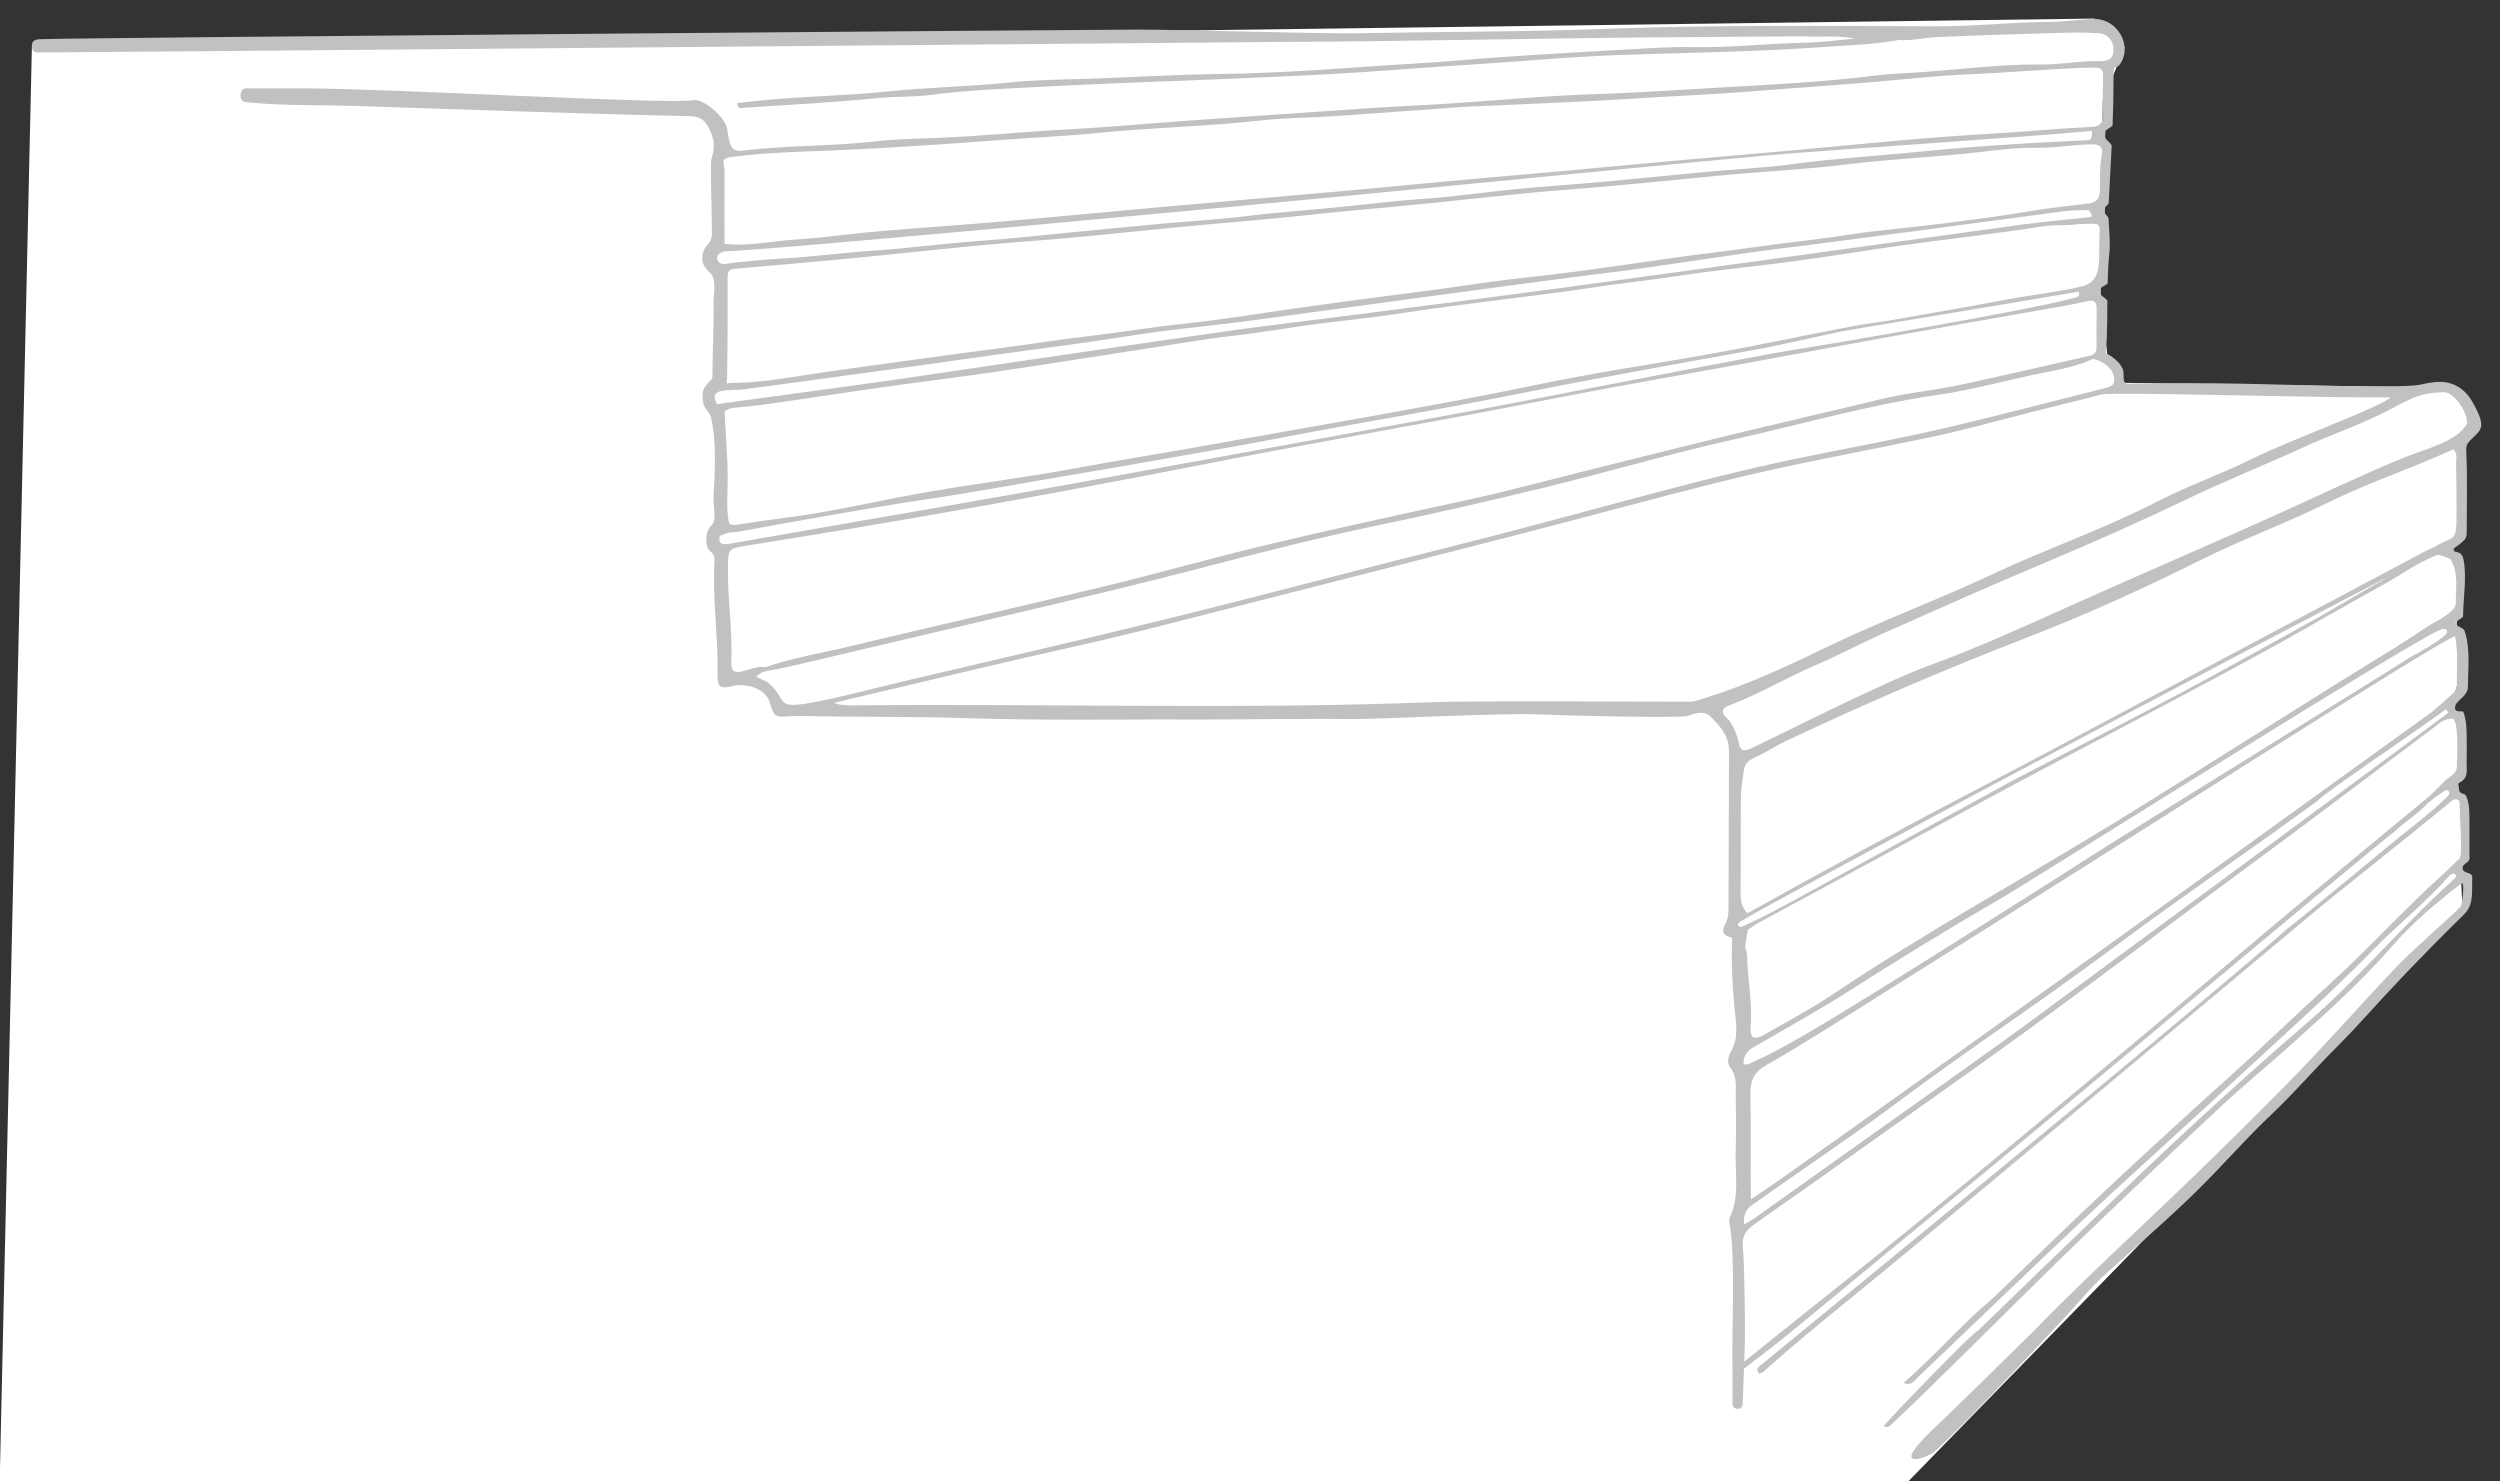
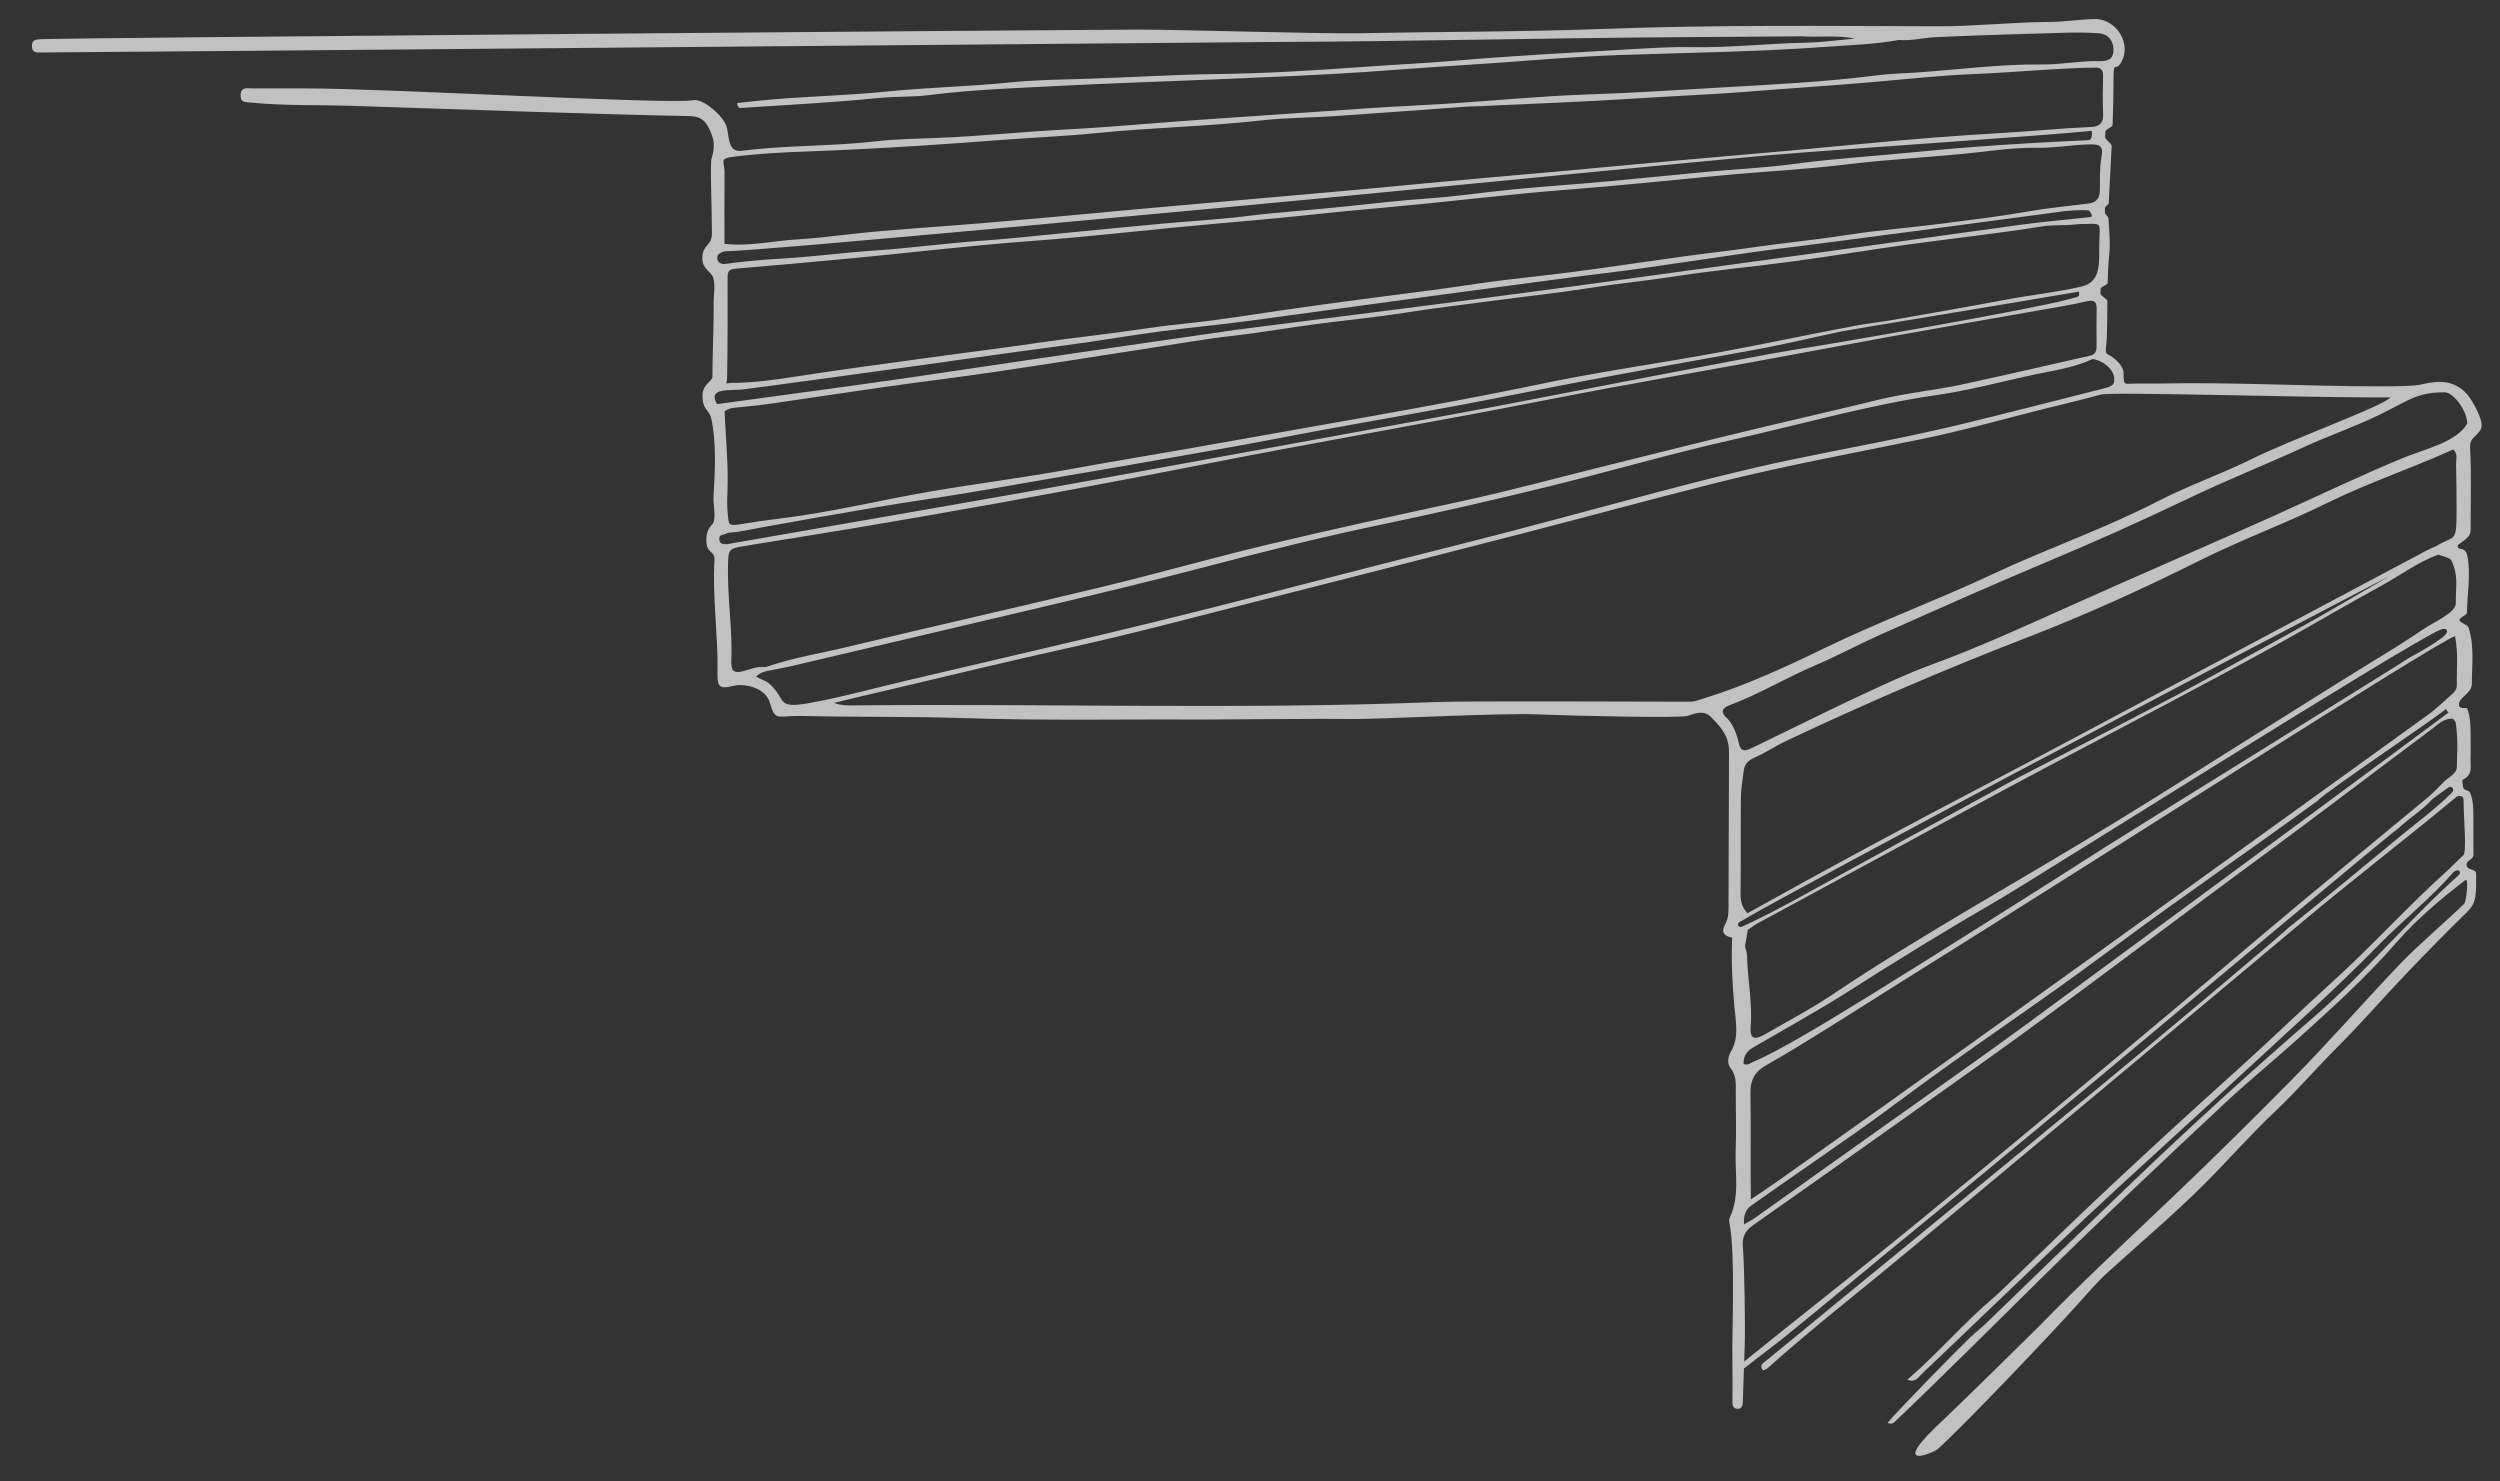
<svg xmlns="http://www.w3.org/2000/svg" version="1.1" x="0px" y="0px" width="800px" height="474px" viewBox="0 0 800 474" enable-background="new 0 0 800 474" xml:space="preserve">
  <rect x="0" y="0" width="800" height="474" fill="#333333" stroke="none" />
  <g id="Layer_5">
</g>
  <g id="Layer_1">
    <g id="door-front_2">
	</g>
    <g>
-       <polygon fill="#FFFFFF" points="10.212,14.552 670.216,5.944 679.884,15.221 672.893,32.208 672.162,93.897 674.313,113.261     679.955,122.519 783.697,124.064 793.983,135.501 787.222,141.728 786.646,171.943 784.291,174.712 787.54,188.807     786.117,199.672 788.469,211.587 784.334,226.269 787.222,235.697 787.858,247.611 785.893,252.34 788.672,256.22     789.341,272.013 787.382,278.112 788.06,292.157 605.783,479.027 -0.125,475.36   " />
-       <path fill="#C1C1C1" d="M791.155,128.568c-3.04-5.329-7.663-6.722-11.862-6.309c-5.855,0.576-2.234,1.374-17.585,1.374    c-23.635,0-47.231-1.413-70.86-0.902c-0.37,0.008-6.678,0.003-7.043,0.003c-4.082,0-4.265,0.916-4.265-3.319    c0-2.449-3.008-5.036-5.225-6.145c-0.893-0.447-0.233-2.531-0.137-5.056c0.149-3.935,0.153-7.871,0.181-11.808    c0.006-0.83-2.206-1.661-2.196-2.491c0.006-0.507,0.013-1.015,0.022-1.522c0.01-0.603,2.241-1.206,2.256-1.808    c0.079-3.257,0.234-6.513,0.561-9.769c0.36-3.584-0.126-7.273-0.279-10.887c-0.027-0.647-1.154-1.292-1.153-1.933    c0.001-0.484,0.011-0.967,0.034-1.447c0.026-0.536,1.162-1.075,1.19-1.618c0.291-5.771,0.646-11.953,0.94-18.144    c0.048-1.01-2.124-2.021-2.08-3.03c0.024-0.554,0.048-1.108,0.071-1.661c0.029-0.699,2.276-1.397,2.302-2.093    c0.178-4.674,0.294-9.268,0.294-13.603c0-7.745,0.403-3.318,2.204-6.041c3.948-5.968-1.141-14.418-8.309-14.266    c-4.78,0.101-9.584,0.894-14.303,0.92c-11.999,0.067-23.918,1.433-35.926,1.404c-35.442-0.086-70.883-0.502-106.327,0.82    c-26.37,0.984-52.779,0.886-79.168,1.404c-11.606,0.228-58.959-1.221-70.531-1.172c-24.546,0.104-337.036,2.561-350.822,3.069    c-1.576,0.058-3.014,0.15-2.925,2.312c0.094,2.301,1.782,1.921,3.204,1.941c4.98,0.069,382.554-3.316,394.87-3.362    c43.56-0.165,87.074-1.291,130.624-1.539c12.556-0.071,25.111-0.176,37.667-0.266c5.641,0.375,11.326-0.439,16.968,0.714    c-5.296,0.498-10.618,1.221-15.856,1.326c-12.166,0.244-24.273,1.66-36.461,1.416c-6.796-0.136-13.6,0.35-20.406,0.743    c-18.18,1.051-36.361,1.986-54.511,3.546c-10.254,0.882-20.544,1.335-30.812,2.091c-15.231,1.121-30.505,2.028-45.77,2.227    c-14.755,0.192-29.471,1.17-44.211,1.599c-7.334,0.213-14.741,0.322-22.05,1.072c-13.17,1.351-26.408,1.579-39.581,2.929    c-12.434,1.274-24.973,1.49-37.429,2.59c-3.493,0.308-7.084,0.671-10.566,1.115c0.075,1.092,0.51,1.6,1.035,1.565    c14.847-0.993,29.721-1.731,44.52-3.22c5.342-0.537,10.688-0.242,15.97-0.921c13.328-1.714,26.759-2.158,40.137-2.865    c18.013-0.953,36.058-1.488,54.088-2.265c15.081-0.65,30.155-1.229,45.221-2.25c10.456-0.709,20.905-1.554,31.36-2.191    c16.888-1.028,33.752-2.69,50.641-3.262c21.725-0.736,43.467-0.986,65.155-2.577c7.87-0.577,15.788-0.768,23.58-2.214    c4.083,0.347,8.062-0.735,12.086-0.917c13.814-0.626,27.64-1.008,41.464-1.405c3.505-0.101,7.028-0.061,10.523,0.189    c2.912,0.208,4.589,2.354,4.644,5.149c0.067,3.443-2.131,3.815-4.79,3.759c-6.089-0.129-12.083,1.148-18.194,1.075    c-12.718-0.152-25.354,1.49-38.013,2.428c-4.945,0.367-9.937,0.431-14.851,1.061c-17.165,2.201-34.445,2.967-51.688,3.98    c-9.923,0.583-19.865,1.218-29.804,1.679c-7.353,0.341-14.726,0.511-22.076,0.972c-14.317,0.899-28.609,2.243-42.934,2.947    c-11.401,0.56-22.772,1.364-34.154,2.179c-16.147,1.156-32.307,2.12-48.451,3.391c-10.082,0.794-20.176,1.635-30.27,2.161    c-13.606,0.709-27.158,2.134-40.782,2.683c-6.605,0.266-13.28,0.341-19.844,1.095c-14.277,1.64-28.682,1.216-42.929,3.024    c-2.593,0.329-3.61-0.78-4.16-3.125c-0.807-3.443-0.202-4.352-2.329-7.205c-1.777-2.385-6.434-6.366-9.201-5.842    c-7.491,1.417-99.238-3.816-123.436-3.768c-5.911,0.012-11.822-0.052-17.733-0.007c-1.523,0.012-3.528-0.607-3.684,2.049    c-0.15,2.556,1.608,2.316,3.305,2.483c10.847,1.072,21.735,0.702,32.601,1.057c26.404,0.864,81.131,2.799,107.53,3.261    c3.109,0.054,4.881,0.967,6.166,3.431c1.665,3.194,2.512,5.681,1.111,10.111c-0.551,1.742,0.108,15.643,0.108,23.962    c0,4.242-3.076,3.435-3.076,8.039c0,3.435,2.927,4.25,3.49,6.2c0.792,2.739,0.095,5.783,0.125,7.563    c0.124,7.386-0.383,16.794-0.383,24.072c0,1.663-3.17,2.266-3.17,6.132c0,4.616,2.122,4.371,2.772,7.174    c1.693,7.302,1.256,17.008,0.764,24.773c-0.189,2.986,0.701,5.533,0.055,8.444c-0.215,0.97-2.365,1.663-2.365,5.641    c0,5.077,2.863,2.963,2.598,6.912c-0.706,10.51,1.167,24.299,0.981,34.821c-0.085,4.804,0.031,6.346,4.795,5.118    c3.983-1.027,10.561,0.568,11.926,5.257c1.667,5.729,2.221,4.467,8.223,4.313c0.532-0.014,1.103-0.03,1.657-0.016    c16.959,0.441,35.027,0.134,52.001,0.7c26.203,0.874,52.452,0.326,78.681,0.453c5.169,0.025,35.288-0.322,45.236-0.148    c8.117,0.142,47.688-1.98,59.494-1.497c13.06,0.534,46.516,1.225,48.486,0.483c2.785-1.048,5.309-1.727,7.365,0.329    c3.55,3.55,5.824,6.295,5.81,11.29c-0.045,16.026-0.107,32.052-0.157,48.079c-0.008,2.392,0.18,4.784-1.082,7.011    c-1.405,2.48-0.327,3.795,2.24,4.258c-0.306,7.474,0.055,14.93,0.742,22.369c0.438,4.746,1.528,9.495-1.095,14.017    c-0.969,1.671-1.36,3.826-0.203,5.277c2.102,2.635,1.686,5.537,1.711,8.431c0.052,6.092,0.185,12.19-0.028,18.275    c-0.25,7.114,1.362,14.417-1.903,21.276c-0.219,0.461-0.193,1.115-0.09,1.641c1.975,10.054,0.775,34.065,0.943,44.173    c0.104,6.275,0.012,6.61,0.026,12.887c0.002,1.115,0.034,2.333,1.552,2.424c1.529,0.091,1.715-1.043,1.757-2.215    c0.287-7.894,0.321-9.859,0.61-17.747c0.217-5.933-0.08-25.976-0.603-32.02c-0.267-3.09,0.797-5.028,3.41-6.864    c23.946-16.823,47.801-33.777,71.648-50.742c30.742-21.871,60.643-44.885,91.049-67.212c18.25-13.4,36.215-27.187,54.374-40.711    c1.999-1.488,3.883-3.543,6.791-3.305c0.298,0.444,0.795,0.86,0.865,1.337c0.881,6.067,0.346,10.99,0.346,14.197    c0,2.034-2.936,3.445-3.909,4.418c-1.348,1.348-2.862,2.965-4.832,4.777c-0.403,0.37-0.837,0.706-1.256,1.057    c-14.167,11.719-28.376,23.389-42.49,35.172c-12.577,10.5-25.024,21.156-37.576,31.687    c-15.229,12.777-30.482,25.526-45.773,38.229c-13.311,11.058-26.645,22.088-40.048,33.033    c-15.393,12.57-38.799,30.973-54.233,43.492c-0.754,0.611-2.168,0.993-0.871,2.821c2.848-2.285,11.813-9.06,14.624-11.329    c12.883-10.399,31.065-25.696,43.918-36.131c10.857-8.815,55.925-46.22,67.905-56.276c13.269-11.138,81.196-68.021,84.555-70.344    c3.49-3.311,7.717-5.831,10.961-9.408c1.262-0.979,3.766-2.756,5.061-3.688c0.461-0.332,1.112-0.26,1.399,0.253    c0.419,0.748-0.113,1.254-0.643,1.784c-4.123,4.123-10.371,8.897-15.434,12.984c-0.851,0.686-28.359,23.497-36.269,29.673    c-2,2.063-35.565,30.278-53.402,45.092c-13.167,10.936-55.89,46.061-69.138,56.9c-14.955,12.236-29.911,24.469-44.822,36.758    c-0.809,0.667-2.406,1.451-0.973,3.107c0.501-0.245,1.07-0.385,1.455-0.73c11.522-10.328,23.608-19.981,35.586-29.762    c18.533-15.134,121.881-101.579,135.267-112.838c15.762-13.257,33.866-27.153,49.701-40.324c0,0,2.138-0.801,2.138,1.168    c0,5.96,1.147,17.24-0.208,17.74c-0.065,0-4.255,4.103-4.318,4.208c-12.883,11.471-24.396,24.35-37.186,35.944    c-10.501,9.52-20.667,19.419-31.229,28.891c-13.572,12.171-26.996,24.512-40.313,36.962    c-11.314,10.577-22.386,21.414-33.568,32.133c-1.065,1.021-2.105,2.074-3.232,3.022c-9.793,8.239-18.068,18.038-27.921,26.531    c2.546,1.08,3.427-0.712,4.542-1.768c6.69-6.336,13.329-12.731,19.989-19.094c14.259-13.624,28.471-27.288,42.974-40.658    c13.134-12.107,26.401-24.069,39.497-36.211c14.729-13.657,29.775-26.992,43.824-41.371c7.596-7.774,16.731-15.02,23.869-23.244    c1.454-1.454,2.982-0.228,1.571,1.036c-15.8,14.153-30.446,31.661-46.135,45.209c-19.823,17.118-39.203,34.746-58.1,52.865    c-15.593,14.95-31.142,29.953-46.645,45.001c-1.716,1.666-3.64,3.119-5.362,4.78c-4.527,4.367-22.189,22.359-26.389,27.282    c1.567,0.701,2.129-0.179,2.76-0.773c11.43-10.74,35.936-35.144,47.1-46.154c18.932-18.671,38.314-36.863,57.716-55.034    c7.527-7.05,15.549-13.569,23.217-20.472c11.106-9.999,22.218-19.98,32.066-31.297c6.382-7.334,14.286-14.008,22.172-20.055    c1.016,0,0.099,7.066-0.462,7.627c-4.713,4.713-14.744,13.186-20.825,19.585c-11.566,12.17-22.607,24.831-34.398,36.782    c-12.188,12.354-24.531,24.549-37.088,36.54c-14.819,14.152-29.893,28.051-44.181,42.756c-1.918,1.973-27.703,27.215-29.724,29.07    c-18.999,17.44-3.74,11.12-2.189,9.733c8.382-7.496,37.029-37.696,44.547-46.098c3.198-3.574,6.289-7.224,9.847-10.45    c10.245-9.284,20.825-18.232,30.616-27.971c7.707-7.666,14.868-15.909,22.781-23.387c7.236-6.838,13.714-14.396,20.761-21.422    c7.289-7.269,14.026-15.148,21.169-22.605c6.388-6.67,12.84-13.284,19.455-19.727c3.131-3.049,3.017-5.331,3.017-12.289    c0-1.786-2.81-1.039-3.049-2.76c-0.241-1.737,2.258-1.722,2.192-3.471c-0.083-2.19,0.022-7.55-0.025-9.747    c-0.073-3.434,0.249-7.074-1.071-10.08c-0.44-1.002-2.311-0.264-2.311-2.395c0-0.88-0.526-1.483,0.23-1.86    c3.094-1.542,2.162-4.371,2.245-6.835c0.093-2.768,0.003-5.542,0.015-8.313c0.011-2.343-0.237-5.285-1.072-7.439    c-0.222-0.573-2.657,0.482-2.657-1.377c0-2.348,4.126-3.424,4.126-6.654c0-5.722,0.884-12.138-1.095-18.019    c-0.234-0.697-2.435-1.388-2.795-2.073c-0.505-0.961,2.339-1.743,2.344-2.614c0.031-5.697,1.246-12.276,0.151-17.942    c-0.643-3.326-2.765-1.953-3.098-3.001c-0.332-1.048,0.682-0.69,3.352-3.361c0.778-0.778,0.755-2.001,0.754-3.115    c-0.002-7.944,0.262-17.012-0.149-24.934c-0.132-2.538,0.352-2.896,2.055-4.599C793.937,137.449,795.815,136.739,791.155,128.568z     M672.472,50.354c-0.642,3.495-0.457,6.993-0.511,10.485c-0.038,2.449-0.963,3.839-3.357,4.253    c-6.536,0.839-13.116,1.431-19.597,2.577c-9.036,1.598-18.139,2.655-27.224,3.846c-10.186,1.335-20.458,2.078-30.603,3.654    c-10.512,1.633-21.096,2.636-31.613,4.177c-6.714,0.983-13.468,1.697-20.191,2.624c-11.985,1.652-23.949,3.457-35.943,5.043    c-10,1.322-20.063,2.201-30.038,3.681c-10.338,1.533-20.692,2.906-31.059,4.212c-9.095,1.145-18.174,2.422-27.253,3.687    c-11.982,1.67-23.92,3.746-35.946,4.968c-10.052,1.021-19.996,2.745-30.024,3.908c-9.998,1.159-19.969,2.734-29.963,4.055    c-8.907,1.177-17.815,2.357-26.714,3.591c-12.525,1.737-25.064,3.393-37.556,5.347c-6.283,0.983-13.722,2.069-21.043,2.069    c-2.138,0.169-1.198,0.805-1.157-1.853c0.166-10.713,0.191-21.428,0.146-32.142c-0.009-2.051,0.928-2.422,2.646-2.569    c12.455-1.067,24.91-2.139,37.352-3.337c13.898-1.339,27.776-2.884,41.675-4.203c9.704-0.921,19.436-1.54,29.143-2.426    c10.426-0.952,20.836-2.083,31.258-3.088c8.599-0.829,17.201-1.639,25.81-2.362c10.253-0.861,20.47-2.086,30.708-3.041    c8.97-0.837,17.944-1.646,26.908-2.56c9.866-1.006,19.723-2.104,29.593-3.061c4.391-0.426,8.796-0.827,13.183-1.16    c16.319-1.24,32.589-2.951,48.876-4.506c13.726-1.311,27.527-1.963,41.205-3.639c14.241-1.746,28.572-2.316,42.818-3.974    c5.81-0.676,11.715-1.412,17.607-1.306c5.741,0.103,11.381-0.965,17.085-1.1C672.311,46.115,673.096,46.955,672.472,50.354z     M671.428,85.884c-0.599,3.241-2.128,5.071-5.558,5.862c-8.057,1.858-16.276,2.675-24.379,4.22    c-12.428,2.369-24.907,4.465-37.363,6.685c-0.474,0.084-7.448,1.042-9.051,1.336c-15.317,2.808-30.257,6.087-45.577,8.874    c-21.274,3.87-38.414,6.156-59.568,10.64c-26.817,5.684-82.96,15.253-99.731,18.295c-15.867,2.878-31.792,5.413-47.653,8.325    c-14.779,2.713-29.71,4.578-44.525,7.108c-15.712,2.683-32.314,6.759-48.139,8.659c-17.493,2.1-16.414,3.769-16.959-0.952    c-0.418-3.623-0.148-6.187-0.08-9.832c0.145-7.837-0.646-15.629-0.99-23.442c1.366-1.138,3.005-1.179,4.681-1.329    c3.654-0.326,7.302-0.756,10.933-1.28c11.966-1.727,23.915-3.569,35.885-5.263c11.615-1.644,23.265-3.046,34.87-4.757    c16.305-2.404,32.582-5.004,48.873-7.502c9.052-1.388,18.08-3.006,27.173-4.034c8.754-0.99,17.419-2.516,26.14-3.684    c9.631-1.29,19.32-2.189,28.914-3.707c10.142-1.605,20.334-2.759,30.502-4.127c9.269-1.246,18.589-2.215,27.807-3.667    c9.599-1.511,19.26-2.467,28.859-3.945c12.499-1.924,25.116-3.074,37.653-4.771c11.98-1.622,23.909-3.616,35.885-5.268    c14.527-2.004,29.12-3.576,43.594-5.895c3.538-0.567,6.784-0.138,11.792-0.728c7.58-0.055,6.504-1.164,6.345,6.453    C671.709,80.731,671.906,83.304,671.428,85.884z M239.601,49.611c9.38-0.935,17.654-1.082,27.045-1.481    c17.831-0.758,35.649-1.957,53.446-3.325c10.458-0.804,20.958-1.221,31.373-2.267c17.392-1.748,34.876-2.068,52.249-4.012    c7.857-0.879,15.813-0.847,23.713-1.382c13.944-0.945,27.88-2.011,41.82-3.014c1.288-0.093,2.583-0.079,3.874-0.141    c16.928-0.806,33.87-1.397,50.778-2.499c12.123-0.791,24.273-1.25,36.37-2.227c12.273-0.991,24.567-1.779,36.839-2.811    c11.357-0.955,22.693-2.261,34.112-2.73c11.944-0.491,23.869-1.621,35.828-2.026c1.107-0.037,2.218,0.01,3.324-0.046    c1.86-0.095,2.649,0.687,2.607,2.608c-0.089,4.062-0.177,8.134,0.018,12.189c0.159,3.299-1.584,4.196-4.376,4.214    c-9.175,0.387-18.316,1.345-27.471,1.865c-14.682,0.834-29.319,1.994-43.956,3.399c-15.895,1.526-31.803,2.976-47.71,4.322    c-17.016,1.439-34.008,3.107-51.014,4.636c-15.904,1.43-31.815,2.757-47.711,4.298c-16.259,1.576-32.542,2.971-48.816,4.409    c-17.009,1.503-34.023,2.951-51.023,4.569c-12.427,1.183-24.862,2.273-37.302,3.316c-14.459,1.212-28.963,1.998-43.368,3.663    c-5.086,0.588-10.263,1.203-15.307,1.492c-7.696,0.44-15.331,2.323-23.102,1.4c0.001-7.204-0.052-15.518,0.02-22.722    C231.909,50.544,228.816,50.687,239.601,49.611z M231.716,80.43c10.965,0,173.531-15.26,197.791-17.607    c14.036-1.358,122.133-11.91,136.24-13.121c22.19-1.906,85.119-6.004,103.624-7.827c0,0,0.443,2.928-1.11,2.99    c-5.697,0.227-13.606,0.662-19.286,0.993c-11.568,0.672-23.135,1.52-34.638,2.682c-13.507,1.363-27.072,2.131-40.543,3.959    c-9.09,1.233-18.294,1.623-27.439,2.47c-10.783,0.999-21.553,2.137-32.338,3.116c-9.881,0.897-19.783,1.565-29.659,2.512    c-9.128,0.875-18.214,2.277-27.356,2.909c-8.807,0.608-17.56,1.621-26.326,2.552c-10.585,1.124-21.211,1.77-31.783,3.094    c-9.108,1.14-18.297,1.613-27.444,2.458c-10.784,0.995-21.561,2.079-32.342,3.112c-8.225,0.788-16.44,1.733-24.682,2.291    c-11.547,0.783-23.022,2.388-34.549,3.16c-10.093,0.676-20.112,2.05-30.21,2.607c-5.303,0.292-12.325,0.936-17.588,1.668    c-1.563,0.217-2.558-0.714-2.558-1.898C229.52,81.366,230.207,81.024,231.716,80.43z M229.499,129.313    c-1.404-2.22-1.083-3.825,1.715-4.283c1.611-0.264,4.377-0.245,6.014-0.353l0,0c3.825-0.406,55.444-7.521,59.254-8.041    c9.81-1.338,0.499-0.09,9.941-1.409c11.626-1.625,23.254-3.245,34.892-4.783c9.823-1.298,20.361-3.106,30.183-4.412    c9.633-1.281,18.552-2.047,28.181-3.357c9.454-1.286,103.564-14.135,115.59-15.473c9.849-1.096,45.477-6.684,55.329-7.786    c10.192-1.14,89.726-11.8,90.378-11.89c0.094-0.013,5.071-0.478,7.527-0.189c0,0,1.408,1.878,0.689,2.048    c-1.199,0.283-15.146,1.513-21.859,2.441c-11.971,1.654-123.631,17.082-143.4,19.731c-59.055,7.913-101.34,12.976-108.409,13.991    c-11.253,1.616-22.505,3.238-33.756,4.872c-11.066,1.607-22.131,3.222-33.194,4.852c-13.962,2.057-27.916,4.164-41.883,6.19    c-8.892,1.289-17.802,2.457-26.701,3.702C250.195,126.534,239.293,127.929,229.499,129.313z M230.253,173.051    c-0.462-2.218,1.066-1.667,2.033-2.285c0.719-0.459,2.947-0.411,3.846-0.589c3.73-0.73,43.412-7.933,59.025-10.2    c14.866-2.159,29.644-4.917,44.456-7.443c12.28-2.094,24.563-4.166,36.823-6.372c10.457-1.882,20.936-3.626,31.369-5.669    c19.048-3.729,38.202-6.911,57.285-10.461c14.579-2.712,29.104-5.711,43.677-8.456c16.016-3.017,34.628-6.39,50.671-9.263    c11.176-2.002,19.019-3.978,30.122-6.318c2.45-0.516,54.301-8.989,75.657-12.676c0.279,1.824,0.211,1.524-3.59,2.538    c-12.446,3.321-73.26,13.858-87.565,16.072c-9.951,1.54-77.157,14.624-95.631,18.156c-14.581,2.787-111.434,20.378-126.038,23.036    c-19.84,3.612-39.707,7.068-59.571,10.544c-19.322,3.382-38.658,6.69-57.977,10.086    C233.638,173.965,230.625,174.837,230.253,173.051z M234.025,212.238c-0.003-0.185-0.029-0.37-0.021-0.554    c0.466-10.339-1.311-20.6-1.043-30.934c0.128-4.937,0.245-5.205,5.089-6.003c11.582-1.907,23.185-3.691,34.759-5.648    c15.186-2.567,30.365-5.177,45.522-7.907c15.512-2.793,31.001-5.711,46.486-8.652c14.586-2.77,29.139-5.715,43.731-8.451    c20.904-3.919,41.839-7.677,62.746-11.582c14.415-2.693,28.794-5.584,43.211-8.265c15.321-2.848,30.674-5.527,46.004-8.327    c14.967-2.734,29.914-5.581,44.886-8.284c15.697-2.834,31.416-5.548,47.122-8.334c5.053-0.896,10.137-1.677,15.126-2.855    c2.64-0.624,3.337,0.186,3.29,2.605c-0.074,3.878-0.076,7.759-0.03,11.637c0.02,1.686-0.432,2.895-2.277,3.177    c-13.573,3.065-27.126,6.226-40.727,9.159c-8.773,1.892-17.753,2.694-26.493,4.827c-12.466,3.043-24.979,5.901-37.461,8.873    c-16.221,3.862-32.379,7.959-48.567,11.948c-15.841,3.903-31.568,8.251-47.527,11.695c-20.595,4.445-41.189,8.919-61.683,13.798    c-17.827,4.245-35.464,9.285-53.278,13.589c-27.086,6.546-54.279,12.648-81.368,19.178c-8.856,2.135-17.902,3.538-26.537,6.569    c-2.667-0.421-5.088,0.793-7.556,1.367C234.749,215.487,234.066,214.533,234.025,212.238z M246.988,219.535    c-1.929-1.929-2.554-1.614-5.042-3.024c1.62-1.565,3.413-1.837,5.211-2.099v0c2.153-0.445,4.316-0.841,6.455-1.344    c26.049-6.12,52.1-12.238,78.141-18.394c17.84-4.217,35.667-8.473,53.406-13.122c18.788-4.924,37.627-9.675,56.663-13.634    c17.756-3.693,35.44-7.766,53.06-12.069c19.947-4.871,39.674-10.689,59.703-15.17c21.812-4.879,43.338-11.12,65.517-14.318    c9.995-1.441,19.738-4.085,29.583-6.219c6.736-1.46,13.676-2.344,20.043-5.281c2.67,0.451,6.558,2.791,6.828,6.201    c0.202,2.553-1.134,2.687-5.17,3.702c-14.933,3.759-29.837,7.635-44.808,11.233c-17.825,4.285-35.891,7.443-53.827,11.205    c-14.339,3.008-28.56,6.637-42.728,10.386c-21.625,5.722-43.181,11.695-64.887,17.119c-24.011,6-47.952,12.277-71.934,18.394    c-34.467,8.792-69.148,16.698-103.77,24.845c-9.818,2.311-20.605,5.291-30.535,7.047    C248.548,226.826,251.506,224.053,246.988,219.535z M546.127,223.208c-4.914,1.554-3.566,1.325-8.746,1.328    c-12.745,0.007-67.164-0.304-78.373,0.138c-61.656,2.434-124.438,0.416-186.098,1.054c-1.966,0.02-3.933,0.003-6.006-0.785    c5.977-1.521,13.042-3.128,19.043-4.546c18.74-4.429,37.456-8.971,56.257-13.122c20.063-4.43,39.899-9.742,59.801-14.8    c28.437-7.227,56.871-14.465,85.283-21.79c20.779-5.357,41.476-11.033,62.288-16.257c21.875-5.491,44.076-9.512,66.152-14.088    c11.496-2.383,22.811-5.49,34.171-8.423c7.456-1.925,14.975-3.614,22.398-5.657c3.261-0.898,60.935,0.846,86.797,0.915    c1.656,0.004,3.311,0.001,5.846,0.001c-2.083,2.685-31.807,13.463-44.306,19.674c-9.889,4.914-20.392,8.517-30.228,13.6    c-17.036,8.804-35.215,15.03-52.544,23.182c-17.824,8.384-36.327,15.175-54.091,23.808    C571.613,213.349,559.142,219.092,546.127,223.208z M557.362,296.54c-0.995,0.417-2.287-0.97,0.346-2.079    c5.772-3.507,23.12-12.724,34.51-18.918c6.632-3.606,55.116-29.641,68.536-36.589c1.691-0.876,30.074-15.987,53.221-28.135    c18.61-9.767,50.522-26.421,50.657-26.472c-0.699,0.48-21.677,12.558-23.146,13.444c-0.157,0.094-34.104,18.929-43.658,23.977    c-23.445,12.388-51.204,26.615-53.221,27.719c-14.462,7.918-57.477,31.395-62.021,33.956    C570.789,290.091,561.164,294.947,557.362,296.54z M650.338,326.392c-16.46,12.109-33.236,23.787-49.875,35.652    c-13.043,9.301-26.09,18.595-39.149,27.874c-0.885,0.629-1.878,1.105-3.211,1.877c-0.301-2.869,0.693-4.859,2.118-5.879    c9.582-6.864,33.494-23.156,42.947-30.196c32.57-24.254,44.032-30.862,73.73-52.941c20.433-15.19,44.193-31.511,64.746-46.538    c2.118-2.658,40.96-28.583,40.936-29.346c0.215,0.029,0.753,1.096,0.97,1.109C782.975,228.582,680.29,304.356,650.338,326.392z     M557.938,340.491c-0.108-2.686,1.259-4.252,2.961-5.239c7-4.062,22.712-12.962,29.518-17.322    c15.635-10.015,33.256-20.82,49.34-30.121c10.984-6.352,130.834-82.049,141.11-86.274c1.51-0.621,2.198-0.26,2.198,0.623    c0,1.939-11.92,8.222-11.92,8.222c0.02,0.186-93.305,58.007-98.053,61.059c-18.876,12.135-56.461,35.834-75.561,47.612    c-11.734,7.236-28.458,17.451-36.642,20.796C560.096,340.172,559.412,340.985,557.938,340.491z M786.187,219.221    c0.041,1.924-1.538,2.824-2.704,3.963c-1.678,1.64-5.306,4.623-5.289,4.656c-0.039-0.003-135.197,97.759-200.673,143.986    c-5.513,3.892-10.981,7.869-17.25,11.968c-0.153-11.937,0.065-22.992-0.129-34.04c-0.074-4.18,1.431-6.893,5.119-8.934    c10.498-5.812,34.386-21.164,44.559-27.51c60.509-37.753,170.809-108.462,175.79-109.732    C786.701,208.989,786.079,214.124,786.187,219.221z M785.847,193.154c0,2.763-6.571,5.764-9.286,7.497    c-1.554,0.991-7.917,5.232-9.619,6.272c-29.733,18.183-59.026,37.073-88.701,55.346c-30.614,18.851-62.208,36.091-92.099,56.142    c-6.884,4.618-14.268,8.469-21.458,12.612c-3.177,1.831-4.802,1.516-4.471-2.553c0.616-7.586-0.996-15.06-1.167-22.607    c-0.044-1.972-0.832-2.416-0.533-3.652c-0.028-0.187,0.803-4.436,0.769-4.623c1.07-0.754,2.108-1.566,3.25-2.186    c13.569-7.368,27.16-14.697,40.744-22.036c17.786-9.609,35.494-19.367,53.379-28.791c24.398-12.857,48.883-25.549,73.019-38.896    c10.767-5.954,21.343-12.255,32.155-18.125c6.155-3.341,11.8-7.653,18.44-10.088c0.136,0.192,3.715,0.959,4.117,1.787    C786.761,184.142,785.847,187.094,785.847,193.154z M779.534,174.795c-1.002,0.45-2.035,0.843-3.003,1.357    c-29.373,15.61-58.738,31.236-88.109,46.85c-17.039,9.058-34.038,18.193-51.143,27.124    c-26.714,13.947-51.778,27.434-78.091,42.117c-1.597-1.682-2.232-3.592-2.204-5.995c0.126-10.711-0.014-20.315,0.099-31.026    c0.031-2.921,0.58-5.84,0.943-8.754c0.255-2.045,1.575-3.216,3.385-4.016c3.874-1.711,6.375-3.571,10.205-5.378    c25.3-11.936,50.97-22.999,77.069-33.08c18.899-7.3,37.307-15.679,55.445-24.741c13.325-6.658,27.403-11.802,40.766-18.391    c13.062-6.441,26.857-10.997,40.147-17.049c1.562,1.416,0.869,3.178,0.901,4.704c0.106,4.985,0.158,9.984,0.158,14.951    C786.1,174.167,785.559,171.019,779.534,174.795z M769.593,146.304c-13.799,5.63-27.202,12.122-40.778,18.237    c-21.313,9.6-42.814,18.782-64.14,28.352c-15.789,7.085-31.541,14.323-47.779,20.247c-14.763,5.386-52.202,24.423-56.916,26.501    c-1.955,0.862-3.02,0.583-3.531-1.718c-0.605-2.718-1.826-6.309-3.961-8.248c-2.057-1.868-1.296-3.156,0.955-4    c9.494-3.558,18.19-8.821,27.499-12.797c7.267-3.104,14.242-6.887,21.466-10.098c17.152-7.622,34.286-15.294,51.595-22.549    c15.597-6.537,31.026-13.398,46.273-20.721c12.098-5.811,24.612-10.751,36.807-16.369c7.858-3.62,16.048-6.434,23.838-10.172    c9.67-4.639,12.165-7.438,21.311-7.438c2.909,0,7.28,5.94,7.28,10.001C786.113,141.452,776.194,143.611,769.593,146.304z" />
+       <path fill="#C1C1C1" d="M791.155,128.568c-3.04-5.329-7.663-6.722-11.862-6.309c-5.855,0.576-2.234,1.374-17.585,1.374    c-23.635,0-47.231-1.413-70.86-0.902c-0.37,0.008-6.678,0.003-7.043,0.003c-4.082,0-4.265,0.916-4.265-3.319    c0-2.449-3.008-5.036-5.225-6.145c-0.893-0.447-0.233-2.531-0.137-5.056c0.149-3.935,0.153-7.871,0.181-11.808    c0.006-0.83-2.206-1.661-2.196-2.491c0.006-0.507,0.013-1.015,0.022-1.522c0.01-0.603,2.241-1.206,2.256-1.808    c0.079-3.257,0.234-6.513,0.561-9.769c0.36-3.584-0.126-7.273-0.279-10.887c-0.027-0.647-1.154-1.292-1.153-1.933    c0.001-0.484,0.011-0.967,0.034-1.447c0.026-0.536,1.162-1.075,1.19-1.618c0.291-5.771,0.646-11.953,0.94-18.144    c0.048-1.01-2.124-2.021-2.08-3.03c0.024-0.554,0.048-1.108,0.071-1.661c0.029-0.699,2.276-1.397,2.302-2.093    c0.178-4.674,0.294-9.268,0.294-13.603c0-7.745,0.403-3.318,2.204-6.041c3.948-5.968-1.141-14.418-8.309-14.266    c-4.78,0.101-9.584,0.894-14.303,0.92c-11.999,0.067-23.918,1.433-35.926,1.404c-35.442-0.086-70.883-0.502-106.327,0.82    c-26.37,0.984-52.779,0.886-79.168,1.404c-11.606,0.228-58.959-1.221-70.531-1.172c-24.546,0.104-337.036,2.561-350.822,3.069    c-1.576,0.058-3.014,0.15-2.925,2.312c0.094,2.301,1.782,1.921,3.204,1.941c4.98,0.069,382.554-3.316,394.87-3.362    c43.56-0.165,87.074-1.291,130.624-1.539c12.556-0.071,25.111-0.176,37.667-0.266c5.641,0.375,11.326-0.439,16.968,0.714    c-5.296,0.498-10.618,1.221-15.856,1.326c-12.166,0.244-24.273,1.66-36.461,1.416c-6.796-0.136-13.6,0.35-20.406,0.743    c-18.18,1.051-36.361,1.986-54.511,3.546c-10.254,0.882-20.544,1.335-30.812,2.091c-15.231,1.121-30.505,2.028-45.77,2.227    c-14.755,0.192-29.471,1.17-44.211,1.599c-7.334,0.213-14.741,0.322-22.05,1.072c-13.17,1.351-26.408,1.579-39.581,2.929    c-12.434,1.274-24.973,1.49-37.429,2.59c-3.493,0.308-7.084,0.671-10.566,1.115c0.075,1.092,0.51,1.6,1.035,1.565    c14.847-0.993,29.721-1.731,44.52-3.22c5.342-0.537,10.688-0.242,15.97-0.921c13.328-1.714,26.759-2.158,40.137-2.865    c18.013-0.953,36.058-1.488,54.088-2.265c15.081-0.65,30.155-1.229,45.221-2.25c10.456-0.709,20.905-1.554,31.36-2.191    c16.888-1.028,33.752-2.69,50.641-3.262c21.725-0.736,43.467-0.986,65.155-2.577c7.87-0.577,15.788-0.768,23.58-2.214    c4.083,0.347,8.062-0.735,12.086-0.917c13.814-0.626,27.64-1.008,41.464-1.405c3.505-0.101,7.028-0.061,10.523,0.189    c2.912,0.208,4.589,2.354,4.644,5.149c0.067,3.443-2.131,3.815-4.79,3.759c-6.089-0.129-12.083,1.148-18.194,1.075    c-12.718-0.152-25.354,1.49-38.013,2.428c-4.945,0.367-9.937,0.431-14.851,1.061c-17.165,2.201-34.445,2.967-51.688,3.98    c-9.923,0.583-19.865,1.218-29.804,1.679c-7.353,0.341-14.726,0.511-22.076,0.972c-14.317,0.899-28.609,2.243-42.934,2.947    c-11.401,0.56-22.772,1.364-34.154,2.179c-16.147,1.156-32.307,2.12-48.451,3.391c-10.082,0.794-20.176,1.635-30.27,2.161    c-13.606,0.709-27.158,2.134-40.782,2.683c-6.605,0.266-13.28,0.341-19.844,1.095c-14.277,1.64-28.682,1.216-42.929,3.024    c-2.593,0.329-3.61-0.78-4.16-3.125c-0.807-3.443-0.202-4.352-2.329-7.205c-1.777-2.385-6.434-6.366-9.201-5.842    c-7.491,1.417-99.238-3.816-123.436-3.768c-5.911,0.012-11.822-0.052-17.733-0.007c-1.523,0.012-3.528-0.607-3.684,2.049    c-0.15,2.556,1.608,2.316,3.305,2.483c10.847,1.072,21.735,0.702,32.601,1.057c26.404,0.864,81.131,2.799,107.53,3.261    c3.109,0.054,4.881,0.967,6.166,3.431c1.665,3.194,2.512,5.681,1.111,10.111c-0.551,1.742,0.108,15.643,0.108,23.962    c0,4.242-3.076,3.435-3.076,8.039c0,3.435,2.927,4.25,3.49,6.2c0.792,2.739,0.095,5.783,0.125,7.563    c0.124,7.386-0.383,16.794-0.383,24.072c0,1.663-3.17,2.266-3.17,6.132c0,4.616,2.122,4.371,2.772,7.174    c1.693,7.302,1.256,17.008,0.764,24.773c-0.189,2.986,0.701,5.533,0.055,8.444c-0.215,0.97-2.365,1.663-2.365,5.641    c0,5.077,2.863,2.963,2.598,6.912c-0.706,10.51,1.167,24.299,0.981,34.821c-0.085,4.804,0.031,6.346,4.795,5.118    c3.983-1.027,10.561,0.568,11.926,5.257c1.667,5.729,2.221,4.467,8.223,4.313c0.532-0.014,1.103-0.03,1.657-0.016    c16.959,0.441,35.027,0.134,52.001,0.7c26.203,0.874,52.452,0.326,78.681,0.453c5.169,0.025,35.288-0.322,45.236-0.148    c8.117,0.142,47.688-1.98,59.494-1.497c13.06,0.534,46.516,1.225,48.486,0.483c2.785-1.048,5.309-1.727,7.365,0.329    c3.55,3.55,5.824,6.295,5.81,11.29c-0.045,16.026-0.107,32.052-0.157,48.079c-0.008,2.392,0.18,4.784-1.082,7.011    c-1.405,2.48-0.327,3.795,2.24,4.258c-0.306,7.474,0.055,14.93,0.742,22.369c0.438,4.746,1.528,9.495-1.095,14.017    c-0.969,1.671-1.36,3.826-0.203,5.277c2.102,2.635,1.686,5.537,1.711,8.431c0.052,6.092,0.185,12.19-0.028,18.275    c-0.25,7.114,1.362,14.417-1.903,21.276c-0.219,0.461-0.193,1.115-0.09,1.641c1.975,10.054,0.775,34.065,0.943,44.173    c0.104,6.275,0.012,6.61,0.026,12.887c0.002,1.115,0.034,2.333,1.552,2.424c1.529,0.091,1.715-1.043,1.757-2.215    c0.287-7.894,0.321-9.859,0.61-17.747c0.217-5.933-0.08-25.976-0.603-32.02c-0.267-3.09,0.797-5.028,3.41-6.864    c23.946-16.823,47.801-33.777,71.648-50.742c30.742-21.871,60.643-44.885,91.049-67.212c18.25-13.4,36.215-27.187,54.374-40.711    c1.999-1.488,3.883-3.543,6.791-3.305c0.298,0.444,0.795,0.86,0.865,1.337c0.881,6.067,0.346,10.99,0.346,14.197    c0,2.034-2.936,3.445-3.909,4.418c-1.348,1.348-2.862,2.965-4.832,4.777c-14.167,11.719-28.376,23.389-42.49,35.172c-12.577,10.5-25.024,21.156-37.576,31.687    c-15.229,12.777-30.482,25.526-45.773,38.229c-13.311,11.058-26.645,22.088-40.048,33.033    c-15.393,12.57-38.799,30.973-54.233,43.492c-0.754,0.611-2.168,0.993-0.871,2.821c2.848-2.285,11.813-9.06,14.624-11.329    c12.883-10.399,31.065-25.696,43.918-36.131c10.857-8.815,55.925-46.22,67.905-56.276c13.269-11.138,81.196-68.021,84.555-70.344    c3.49-3.311,7.717-5.831,10.961-9.408c1.262-0.979,3.766-2.756,5.061-3.688c0.461-0.332,1.112-0.26,1.399,0.253    c0.419,0.748-0.113,1.254-0.643,1.784c-4.123,4.123-10.371,8.897-15.434,12.984c-0.851,0.686-28.359,23.497-36.269,29.673    c-2,2.063-35.565,30.278-53.402,45.092c-13.167,10.936-55.89,46.061-69.138,56.9c-14.955,12.236-29.911,24.469-44.822,36.758    c-0.809,0.667-2.406,1.451-0.973,3.107c0.501-0.245,1.07-0.385,1.455-0.73c11.522-10.328,23.608-19.981,35.586-29.762    c18.533-15.134,121.881-101.579,135.267-112.838c15.762-13.257,33.866-27.153,49.701-40.324c0,0,2.138-0.801,2.138,1.168    c0,5.96,1.147,17.24-0.208,17.74c-0.065,0-4.255,4.103-4.318,4.208c-12.883,11.471-24.396,24.35-37.186,35.944    c-10.501,9.52-20.667,19.419-31.229,28.891c-13.572,12.171-26.996,24.512-40.313,36.962    c-11.314,10.577-22.386,21.414-33.568,32.133c-1.065,1.021-2.105,2.074-3.232,3.022c-9.793,8.239-18.068,18.038-27.921,26.531    c2.546,1.08,3.427-0.712,4.542-1.768c6.69-6.336,13.329-12.731,19.989-19.094c14.259-13.624,28.471-27.288,42.974-40.658    c13.134-12.107,26.401-24.069,39.497-36.211c14.729-13.657,29.775-26.992,43.824-41.371c7.596-7.774,16.731-15.02,23.869-23.244    c1.454-1.454,2.982-0.228,1.571,1.036c-15.8,14.153-30.446,31.661-46.135,45.209c-19.823,17.118-39.203,34.746-58.1,52.865    c-15.593,14.95-31.142,29.953-46.645,45.001c-1.716,1.666-3.64,3.119-5.362,4.78c-4.527,4.367-22.189,22.359-26.389,27.282    c1.567,0.701,2.129-0.179,2.76-0.773c11.43-10.74,35.936-35.144,47.1-46.154c18.932-18.671,38.314-36.863,57.716-55.034    c7.527-7.05,15.549-13.569,23.217-20.472c11.106-9.999,22.218-19.98,32.066-31.297c6.382-7.334,14.286-14.008,22.172-20.055    c1.016,0,0.099,7.066-0.462,7.627c-4.713,4.713-14.744,13.186-20.825,19.585c-11.566,12.17-22.607,24.831-34.398,36.782    c-12.188,12.354-24.531,24.549-37.088,36.54c-14.819,14.152-29.893,28.051-44.181,42.756c-1.918,1.973-27.703,27.215-29.724,29.07    c-18.999,17.44-3.74,11.12-2.189,9.733c8.382-7.496,37.029-37.696,44.547-46.098c3.198-3.574,6.289-7.224,9.847-10.45    c10.245-9.284,20.825-18.232,30.616-27.971c7.707-7.666,14.868-15.909,22.781-23.387c7.236-6.838,13.714-14.396,20.761-21.422    c7.289-7.269,14.026-15.148,21.169-22.605c6.388-6.67,12.84-13.284,19.455-19.727c3.131-3.049,3.017-5.331,3.017-12.289    c0-1.786-2.81-1.039-3.049-2.76c-0.241-1.737,2.258-1.722,2.192-3.471c-0.083-2.19,0.022-7.55-0.025-9.747    c-0.073-3.434,0.249-7.074-1.071-10.08c-0.44-1.002-2.311-0.264-2.311-2.395c0-0.88-0.526-1.483,0.23-1.86    c3.094-1.542,2.162-4.371,2.245-6.835c0.093-2.768,0.003-5.542,0.015-8.313c0.011-2.343-0.237-5.285-1.072-7.439    c-0.222-0.573-2.657,0.482-2.657-1.377c0-2.348,4.126-3.424,4.126-6.654c0-5.722,0.884-12.138-1.095-18.019    c-0.234-0.697-2.435-1.388-2.795-2.073c-0.505-0.961,2.339-1.743,2.344-2.614c0.031-5.697,1.246-12.276,0.151-17.942    c-0.643-3.326-2.765-1.953-3.098-3.001c-0.332-1.048,0.682-0.69,3.352-3.361c0.778-0.778,0.755-2.001,0.754-3.115    c-0.002-7.944,0.262-17.012-0.149-24.934c-0.132-2.538,0.352-2.896,2.055-4.599C793.937,137.449,795.815,136.739,791.155,128.568z     M672.472,50.354c-0.642,3.495-0.457,6.993-0.511,10.485c-0.038,2.449-0.963,3.839-3.357,4.253    c-6.536,0.839-13.116,1.431-19.597,2.577c-9.036,1.598-18.139,2.655-27.224,3.846c-10.186,1.335-20.458,2.078-30.603,3.654    c-10.512,1.633-21.096,2.636-31.613,4.177c-6.714,0.983-13.468,1.697-20.191,2.624c-11.985,1.652-23.949,3.457-35.943,5.043    c-10,1.322-20.063,2.201-30.038,3.681c-10.338,1.533-20.692,2.906-31.059,4.212c-9.095,1.145-18.174,2.422-27.253,3.687    c-11.982,1.67-23.92,3.746-35.946,4.968c-10.052,1.021-19.996,2.745-30.024,3.908c-9.998,1.159-19.969,2.734-29.963,4.055    c-8.907,1.177-17.815,2.357-26.714,3.591c-12.525,1.737-25.064,3.393-37.556,5.347c-6.283,0.983-13.722,2.069-21.043,2.069    c-2.138,0.169-1.198,0.805-1.157-1.853c0.166-10.713,0.191-21.428,0.146-32.142c-0.009-2.051,0.928-2.422,2.646-2.569    c12.455-1.067,24.91-2.139,37.352-3.337c13.898-1.339,27.776-2.884,41.675-4.203c9.704-0.921,19.436-1.54,29.143-2.426    c10.426-0.952,20.836-2.083,31.258-3.088c8.599-0.829,17.201-1.639,25.81-2.362c10.253-0.861,20.47-2.086,30.708-3.041    c8.97-0.837,17.944-1.646,26.908-2.56c9.866-1.006,19.723-2.104,29.593-3.061c4.391-0.426,8.796-0.827,13.183-1.16    c16.319-1.24,32.589-2.951,48.876-4.506c13.726-1.311,27.527-1.963,41.205-3.639c14.241-1.746,28.572-2.316,42.818-3.974    c5.81-0.676,11.715-1.412,17.607-1.306c5.741,0.103,11.381-0.965,17.085-1.1C672.311,46.115,673.096,46.955,672.472,50.354z     M671.428,85.884c-0.599,3.241-2.128,5.071-5.558,5.862c-8.057,1.858-16.276,2.675-24.379,4.22    c-12.428,2.369-24.907,4.465-37.363,6.685c-0.474,0.084-7.448,1.042-9.051,1.336c-15.317,2.808-30.257,6.087-45.577,8.874    c-21.274,3.87-38.414,6.156-59.568,10.64c-26.817,5.684-82.96,15.253-99.731,18.295c-15.867,2.878-31.792,5.413-47.653,8.325    c-14.779,2.713-29.71,4.578-44.525,7.108c-15.712,2.683-32.314,6.759-48.139,8.659c-17.493,2.1-16.414,3.769-16.959-0.952    c-0.418-3.623-0.148-6.187-0.08-9.832c0.145-7.837-0.646-15.629-0.99-23.442c1.366-1.138,3.005-1.179,4.681-1.329    c3.654-0.326,7.302-0.756,10.933-1.28c11.966-1.727,23.915-3.569,35.885-5.263c11.615-1.644,23.265-3.046,34.87-4.757    c16.305-2.404,32.582-5.004,48.873-7.502c9.052-1.388,18.08-3.006,27.173-4.034c8.754-0.99,17.419-2.516,26.14-3.684    c9.631-1.29,19.32-2.189,28.914-3.707c10.142-1.605,20.334-2.759,30.502-4.127c9.269-1.246,18.589-2.215,27.807-3.667    c9.599-1.511,19.26-2.467,28.859-3.945c12.499-1.924,25.116-3.074,37.653-4.771c11.98-1.622,23.909-3.616,35.885-5.268    c14.527-2.004,29.12-3.576,43.594-5.895c3.538-0.567,6.784-0.138,11.792-0.728c7.58-0.055,6.504-1.164,6.345,6.453    C671.709,80.731,671.906,83.304,671.428,85.884z M239.601,49.611c9.38-0.935,17.654-1.082,27.045-1.481    c17.831-0.758,35.649-1.957,53.446-3.325c10.458-0.804,20.958-1.221,31.373-2.267c17.392-1.748,34.876-2.068,52.249-4.012    c7.857-0.879,15.813-0.847,23.713-1.382c13.944-0.945,27.88-2.011,41.82-3.014c1.288-0.093,2.583-0.079,3.874-0.141    c16.928-0.806,33.87-1.397,50.778-2.499c12.123-0.791,24.273-1.25,36.37-2.227c12.273-0.991,24.567-1.779,36.839-2.811    c11.357-0.955,22.693-2.261,34.112-2.73c11.944-0.491,23.869-1.621,35.828-2.026c1.107-0.037,2.218,0.01,3.324-0.046    c1.86-0.095,2.649,0.687,2.607,2.608c-0.089,4.062-0.177,8.134,0.018,12.189c0.159,3.299-1.584,4.196-4.376,4.214    c-9.175,0.387-18.316,1.345-27.471,1.865c-14.682,0.834-29.319,1.994-43.956,3.399c-15.895,1.526-31.803,2.976-47.71,4.322    c-17.016,1.439-34.008,3.107-51.014,4.636c-15.904,1.43-31.815,2.757-47.711,4.298c-16.259,1.576-32.542,2.971-48.816,4.409    c-17.009,1.503-34.023,2.951-51.023,4.569c-12.427,1.183-24.862,2.273-37.302,3.316c-14.459,1.212-28.963,1.998-43.368,3.663    c-5.086,0.588-10.263,1.203-15.307,1.492c-7.696,0.44-15.331,2.323-23.102,1.4c0.001-7.204-0.052-15.518,0.02-22.722    C231.909,50.544,228.816,50.687,239.601,49.611z M231.716,80.43c10.965,0,173.531-15.26,197.791-17.607    c14.036-1.358,122.133-11.91,136.24-13.121c22.19-1.906,85.119-6.004,103.624-7.827c0,0,0.443,2.928-1.11,2.99    c-5.697,0.227-13.606,0.662-19.286,0.993c-11.568,0.672-23.135,1.52-34.638,2.682c-13.507,1.363-27.072,2.131-40.543,3.959    c-9.09,1.233-18.294,1.623-27.439,2.47c-10.783,0.999-21.553,2.137-32.338,3.116c-9.881,0.897-19.783,1.565-29.659,2.512    c-9.128,0.875-18.214,2.277-27.356,2.909c-8.807,0.608-17.56,1.621-26.326,2.552c-10.585,1.124-21.211,1.77-31.783,3.094    c-9.108,1.14-18.297,1.613-27.444,2.458c-10.784,0.995-21.561,2.079-32.342,3.112c-8.225,0.788-16.44,1.733-24.682,2.291    c-11.547,0.783-23.022,2.388-34.549,3.16c-10.093,0.676-20.112,2.05-30.21,2.607c-5.303,0.292-12.325,0.936-17.588,1.668    c-1.563,0.217-2.558-0.714-2.558-1.898C229.52,81.366,230.207,81.024,231.716,80.43z M229.499,129.313    c-1.404-2.22-1.083-3.825,1.715-4.283c1.611-0.264,4.377-0.245,6.014-0.353l0,0c3.825-0.406,55.444-7.521,59.254-8.041    c9.81-1.338,0.499-0.09,9.941-1.409c11.626-1.625,23.254-3.245,34.892-4.783c9.823-1.298,20.361-3.106,30.183-4.412    c9.633-1.281,18.552-2.047,28.181-3.357c9.454-1.286,103.564-14.135,115.59-15.473c9.849-1.096,45.477-6.684,55.329-7.786    c10.192-1.14,89.726-11.8,90.378-11.89c0.094-0.013,5.071-0.478,7.527-0.189c0,0,1.408,1.878,0.689,2.048    c-1.199,0.283-15.146,1.513-21.859,2.441c-11.971,1.654-123.631,17.082-143.4,19.731c-59.055,7.913-101.34,12.976-108.409,13.991    c-11.253,1.616-22.505,3.238-33.756,4.872c-11.066,1.607-22.131,3.222-33.194,4.852c-13.962,2.057-27.916,4.164-41.883,6.19    c-8.892,1.289-17.802,2.457-26.701,3.702C250.195,126.534,239.293,127.929,229.499,129.313z M230.253,173.051    c-0.462-2.218,1.066-1.667,2.033-2.285c0.719-0.459,2.947-0.411,3.846-0.589c3.73-0.73,43.412-7.933,59.025-10.2    c14.866-2.159,29.644-4.917,44.456-7.443c12.28-2.094,24.563-4.166,36.823-6.372c10.457-1.882,20.936-3.626,31.369-5.669    c19.048-3.729,38.202-6.911,57.285-10.461c14.579-2.712,29.104-5.711,43.677-8.456c16.016-3.017,34.628-6.39,50.671-9.263    c11.176-2.002,19.019-3.978,30.122-6.318c2.45-0.516,54.301-8.989,75.657-12.676c0.279,1.824,0.211,1.524-3.59,2.538    c-12.446,3.321-73.26,13.858-87.565,16.072c-9.951,1.54-77.157,14.624-95.631,18.156c-14.581,2.787-111.434,20.378-126.038,23.036    c-19.84,3.612-39.707,7.068-59.571,10.544c-19.322,3.382-38.658,6.69-57.977,10.086    C233.638,173.965,230.625,174.837,230.253,173.051z M234.025,212.238c-0.003-0.185-0.029-0.37-0.021-0.554    c0.466-10.339-1.311-20.6-1.043-30.934c0.128-4.937,0.245-5.205,5.089-6.003c11.582-1.907,23.185-3.691,34.759-5.648    c15.186-2.567,30.365-5.177,45.522-7.907c15.512-2.793,31.001-5.711,46.486-8.652c14.586-2.77,29.139-5.715,43.731-8.451    c20.904-3.919,41.839-7.677,62.746-11.582c14.415-2.693,28.794-5.584,43.211-8.265c15.321-2.848,30.674-5.527,46.004-8.327    c14.967-2.734,29.914-5.581,44.886-8.284c15.697-2.834,31.416-5.548,47.122-8.334c5.053-0.896,10.137-1.677,15.126-2.855    c2.64-0.624,3.337,0.186,3.29,2.605c-0.074,3.878-0.076,7.759-0.03,11.637c0.02,1.686-0.432,2.895-2.277,3.177    c-13.573,3.065-27.126,6.226-40.727,9.159c-8.773,1.892-17.753,2.694-26.493,4.827c-12.466,3.043-24.979,5.901-37.461,8.873    c-16.221,3.862-32.379,7.959-48.567,11.948c-15.841,3.903-31.568,8.251-47.527,11.695c-20.595,4.445-41.189,8.919-61.683,13.798    c-17.827,4.245-35.464,9.285-53.278,13.589c-27.086,6.546-54.279,12.648-81.368,19.178c-8.856,2.135-17.902,3.538-26.537,6.569    c-2.667-0.421-5.088,0.793-7.556,1.367C234.749,215.487,234.066,214.533,234.025,212.238z M246.988,219.535    c-1.929-1.929-2.554-1.614-5.042-3.024c1.62-1.565,3.413-1.837,5.211-2.099v0c2.153-0.445,4.316-0.841,6.455-1.344    c26.049-6.12,52.1-12.238,78.141-18.394c17.84-4.217,35.667-8.473,53.406-13.122c18.788-4.924,37.627-9.675,56.663-13.634    c17.756-3.693,35.44-7.766,53.06-12.069c19.947-4.871,39.674-10.689,59.703-15.17c21.812-4.879,43.338-11.12,65.517-14.318    c9.995-1.441,19.738-4.085,29.583-6.219c6.736-1.46,13.676-2.344,20.043-5.281c2.67,0.451,6.558,2.791,6.828,6.201    c0.202,2.553-1.134,2.687-5.17,3.702c-14.933,3.759-29.837,7.635-44.808,11.233c-17.825,4.285-35.891,7.443-53.827,11.205    c-14.339,3.008-28.56,6.637-42.728,10.386c-21.625,5.722-43.181,11.695-64.887,17.119c-24.011,6-47.952,12.277-71.934,18.394    c-34.467,8.792-69.148,16.698-103.77,24.845c-9.818,2.311-20.605,5.291-30.535,7.047    C248.548,226.826,251.506,224.053,246.988,219.535z M546.127,223.208c-4.914,1.554-3.566,1.325-8.746,1.328    c-12.745,0.007-67.164-0.304-78.373,0.138c-61.656,2.434-124.438,0.416-186.098,1.054c-1.966,0.02-3.933,0.003-6.006-0.785    c5.977-1.521,13.042-3.128,19.043-4.546c18.74-4.429,37.456-8.971,56.257-13.122c20.063-4.43,39.899-9.742,59.801-14.8    c28.437-7.227,56.871-14.465,85.283-21.79c20.779-5.357,41.476-11.033,62.288-16.257c21.875-5.491,44.076-9.512,66.152-14.088    c11.496-2.383,22.811-5.49,34.171-8.423c7.456-1.925,14.975-3.614,22.398-5.657c3.261-0.898,60.935,0.846,86.797,0.915    c1.656,0.004,3.311,0.001,5.846,0.001c-2.083,2.685-31.807,13.463-44.306,19.674c-9.889,4.914-20.392,8.517-30.228,13.6    c-17.036,8.804-35.215,15.03-52.544,23.182c-17.824,8.384-36.327,15.175-54.091,23.808    C571.613,213.349,559.142,219.092,546.127,223.208z M557.362,296.54c-0.995,0.417-2.287-0.97,0.346-2.079    c5.772-3.507,23.12-12.724,34.51-18.918c6.632-3.606,55.116-29.641,68.536-36.589c1.691-0.876,30.074-15.987,53.221-28.135    c18.61-9.767,50.522-26.421,50.657-26.472c-0.699,0.48-21.677,12.558-23.146,13.444c-0.157,0.094-34.104,18.929-43.658,23.977    c-23.445,12.388-51.204,26.615-53.221,27.719c-14.462,7.918-57.477,31.395-62.021,33.956    C570.789,290.091,561.164,294.947,557.362,296.54z M650.338,326.392c-16.46,12.109-33.236,23.787-49.875,35.652    c-13.043,9.301-26.09,18.595-39.149,27.874c-0.885,0.629-1.878,1.105-3.211,1.877c-0.301-2.869,0.693-4.859,2.118-5.879    c9.582-6.864,33.494-23.156,42.947-30.196c32.57-24.254,44.032-30.862,73.73-52.941c20.433-15.19,44.193-31.511,64.746-46.538    c2.118-2.658,40.96-28.583,40.936-29.346c0.215,0.029,0.753,1.096,0.97,1.109C782.975,228.582,680.29,304.356,650.338,326.392z     M557.938,340.491c-0.108-2.686,1.259-4.252,2.961-5.239c7-4.062,22.712-12.962,29.518-17.322    c15.635-10.015,33.256-20.82,49.34-30.121c10.984-6.352,130.834-82.049,141.11-86.274c1.51-0.621,2.198-0.26,2.198,0.623    c0,1.939-11.92,8.222-11.92,8.222c0.02,0.186-93.305,58.007-98.053,61.059c-18.876,12.135-56.461,35.834-75.561,47.612    c-11.734,7.236-28.458,17.451-36.642,20.796C560.096,340.172,559.412,340.985,557.938,340.491z M786.187,219.221    c0.041,1.924-1.538,2.824-2.704,3.963c-1.678,1.64-5.306,4.623-5.289,4.656c-0.039-0.003-135.197,97.759-200.673,143.986    c-5.513,3.892-10.981,7.869-17.25,11.968c-0.153-11.937,0.065-22.992-0.129-34.04c-0.074-4.18,1.431-6.893,5.119-8.934    c10.498-5.812,34.386-21.164,44.559-27.51c60.509-37.753,170.809-108.462,175.79-109.732    C786.701,208.989,786.079,214.124,786.187,219.221z M785.847,193.154c0,2.763-6.571,5.764-9.286,7.497    c-1.554,0.991-7.917,5.232-9.619,6.272c-29.733,18.183-59.026,37.073-88.701,55.346c-30.614,18.851-62.208,36.091-92.099,56.142    c-6.884,4.618-14.268,8.469-21.458,12.612c-3.177,1.831-4.802,1.516-4.471-2.553c0.616-7.586-0.996-15.06-1.167-22.607    c-0.044-1.972-0.832-2.416-0.533-3.652c-0.028-0.187,0.803-4.436,0.769-4.623c1.07-0.754,2.108-1.566,3.25-2.186    c13.569-7.368,27.16-14.697,40.744-22.036c17.786-9.609,35.494-19.367,53.379-28.791c24.398-12.857,48.883-25.549,73.019-38.896    c10.767-5.954,21.343-12.255,32.155-18.125c6.155-3.341,11.8-7.653,18.44-10.088c0.136,0.192,3.715,0.959,4.117,1.787    C786.761,184.142,785.847,187.094,785.847,193.154z M779.534,174.795c-1.002,0.45-2.035,0.843-3.003,1.357    c-29.373,15.61-58.738,31.236-88.109,46.85c-17.039,9.058-34.038,18.193-51.143,27.124    c-26.714,13.947-51.778,27.434-78.091,42.117c-1.597-1.682-2.232-3.592-2.204-5.995c0.126-10.711-0.014-20.315,0.099-31.026    c0.031-2.921,0.58-5.84,0.943-8.754c0.255-2.045,1.575-3.216,3.385-4.016c3.874-1.711,6.375-3.571,10.205-5.378    c25.3-11.936,50.97-22.999,77.069-33.08c18.899-7.3,37.307-15.679,55.445-24.741c13.325-6.658,27.403-11.802,40.766-18.391    c13.062-6.441,26.857-10.997,40.147-17.049c1.562,1.416,0.869,3.178,0.901,4.704c0.106,4.985,0.158,9.984,0.158,14.951    C786.1,174.167,785.559,171.019,779.534,174.795z M769.593,146.304c-13.799,5.63-27.202,12.122-40.778,18.237    c-21.313,9.6-42.814,18.782-64.14,28.352c-15.789,7.085-31.541,14.323-47.779,20.247c-14.763,5.386-52.202,24.423-56.916,26.501    c-1.955,0.862-3.02,0.583-3.531-1.718c-0.605-2.718-1.826-6.309-3.961-8.248c-2.057-1.868-1.296-3.156,0.955-4    c9.494-3.558,18.19-8.821,27.499-12.797c7.267-3.104,14.242-6.887,21.466-10.098c17.152-7.622,34.286-15.294,51.595-22.549    c15.597-6.537,31.026-13.398,46.273-20.721c12.098-5.811,24.612-10.751,36.807-16.369c7.858-3.62,16.048-6.434,23.838-10.172    c9.67-4.639,12.165-7.438,21.311-7.438c2.909,0,7.28,5.94,7.28,10.001C786.113,141.452,776.194,143.611,769.593,146.304z" />
    </g>
  </g>
  <g id="grid" display="none">
</g>
  <g id="Layer_2" display="none">
</g>
</svg>